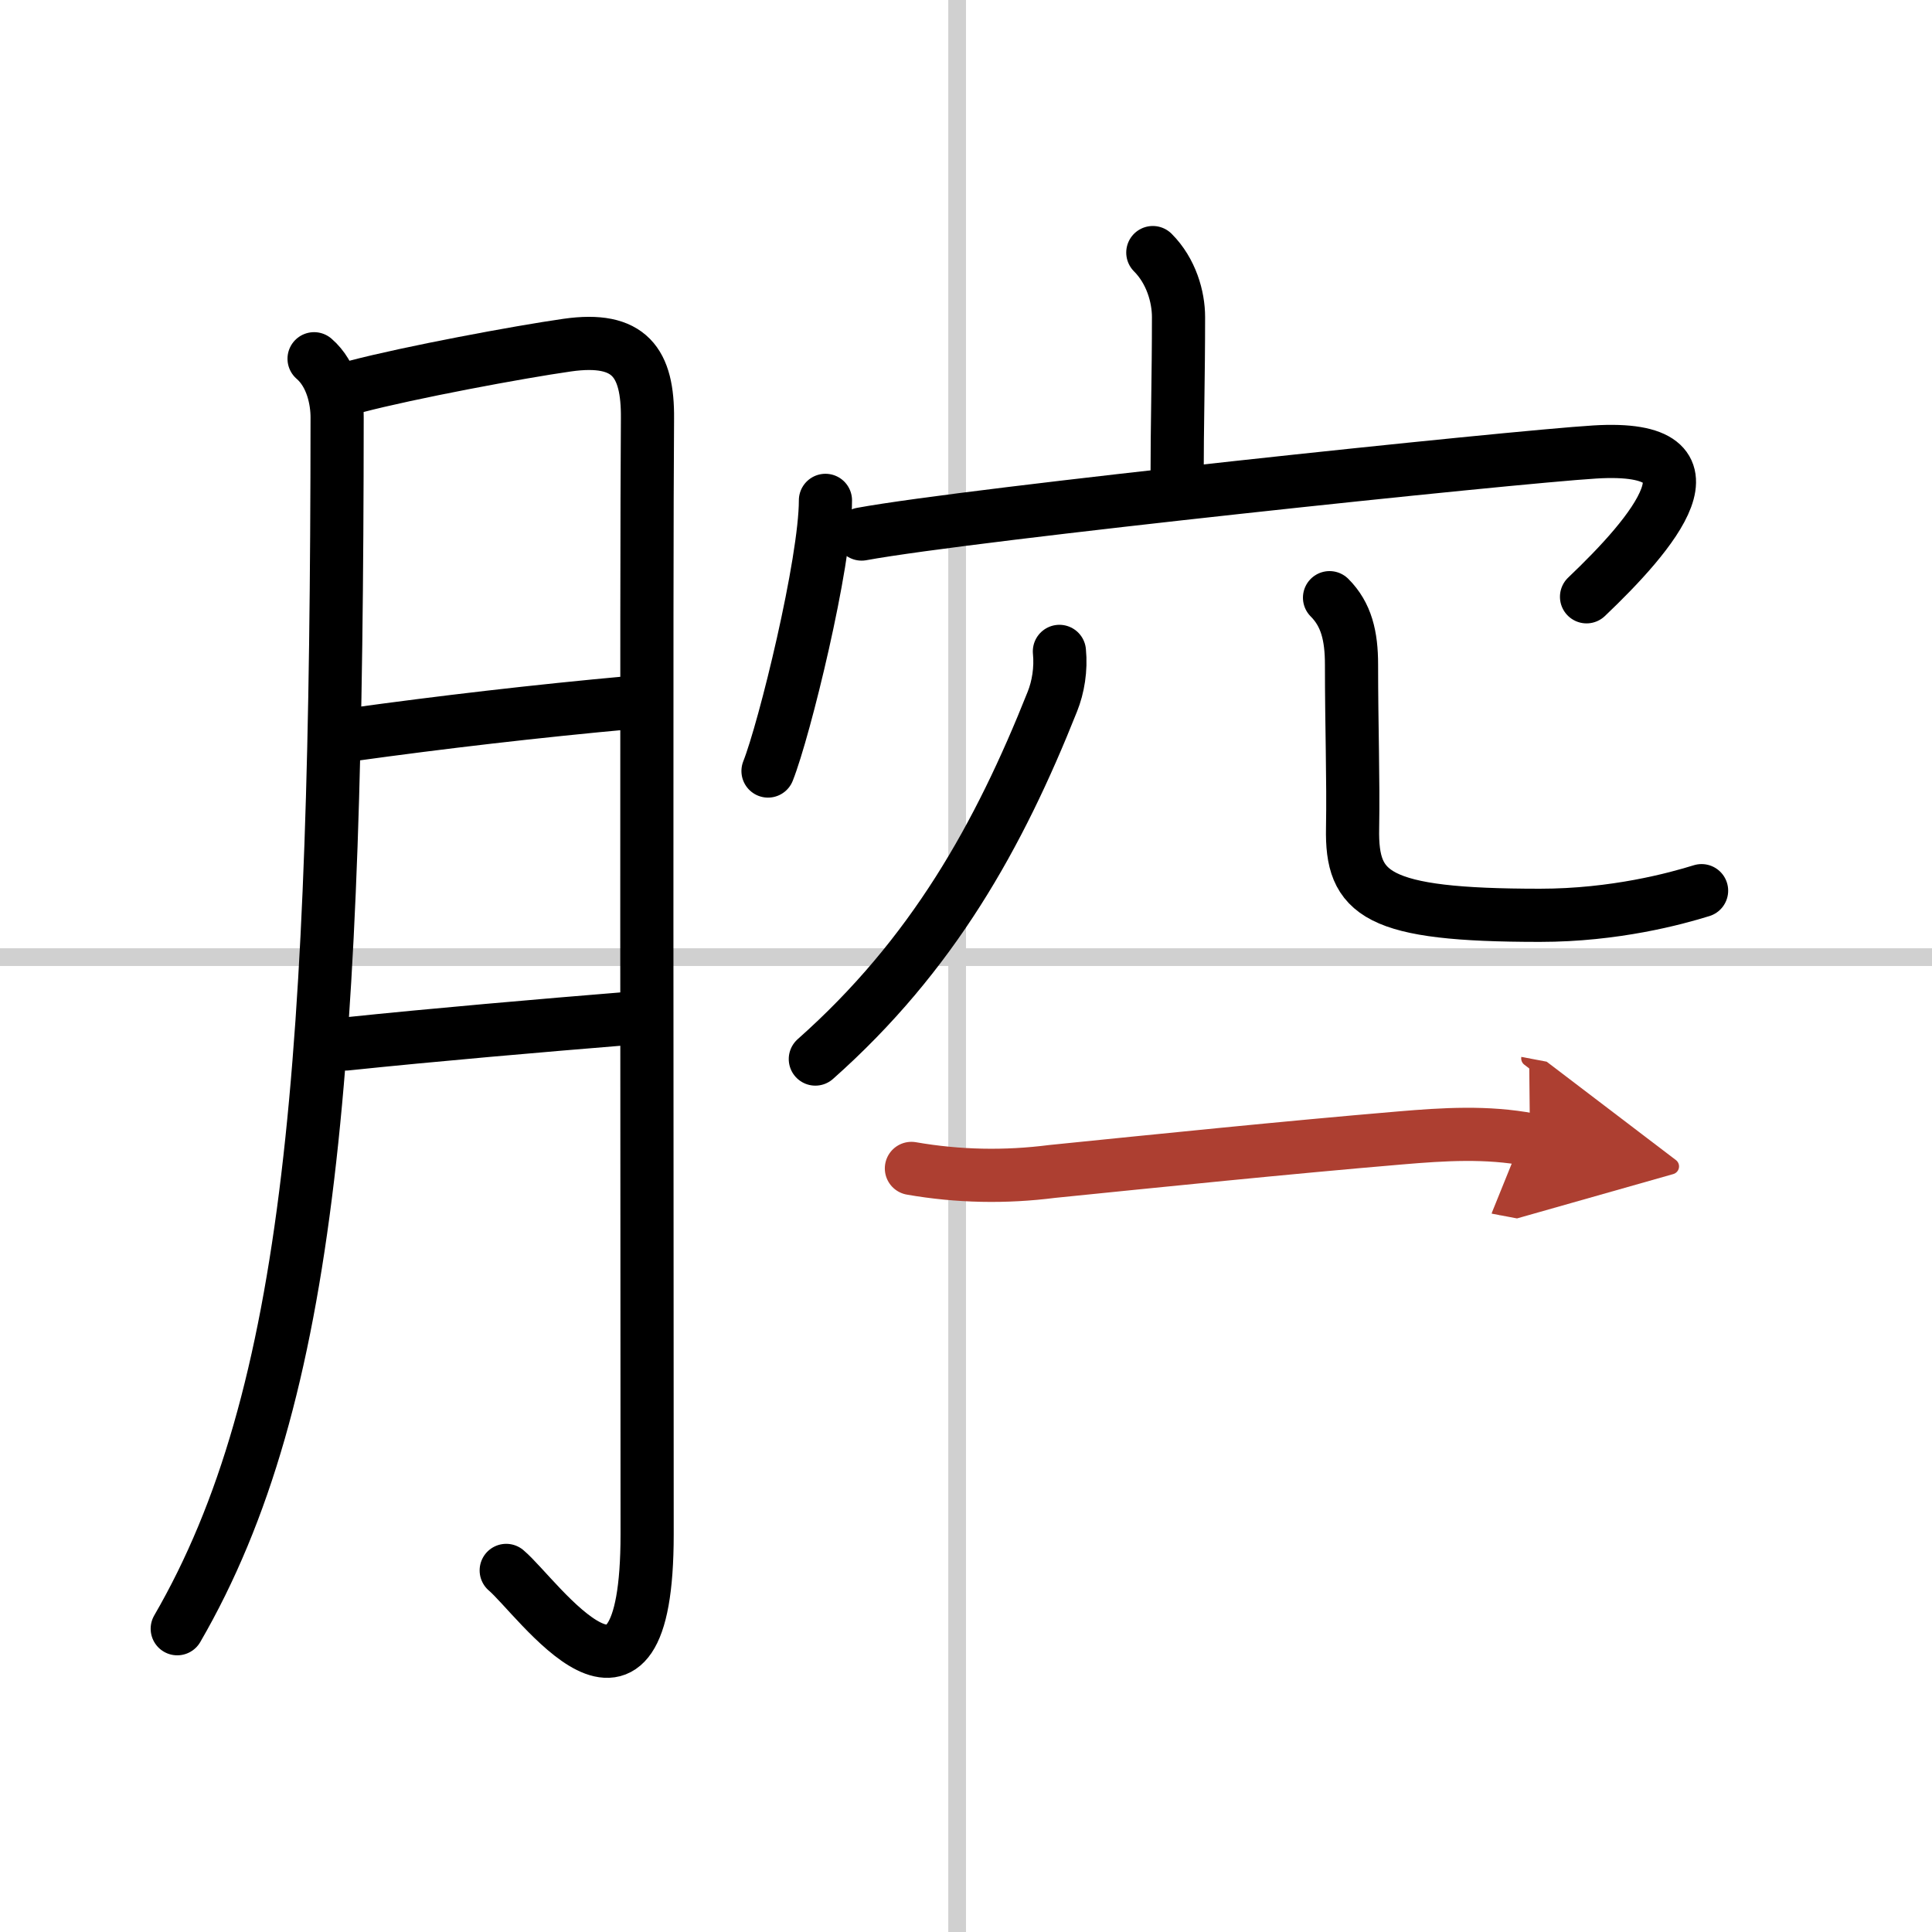
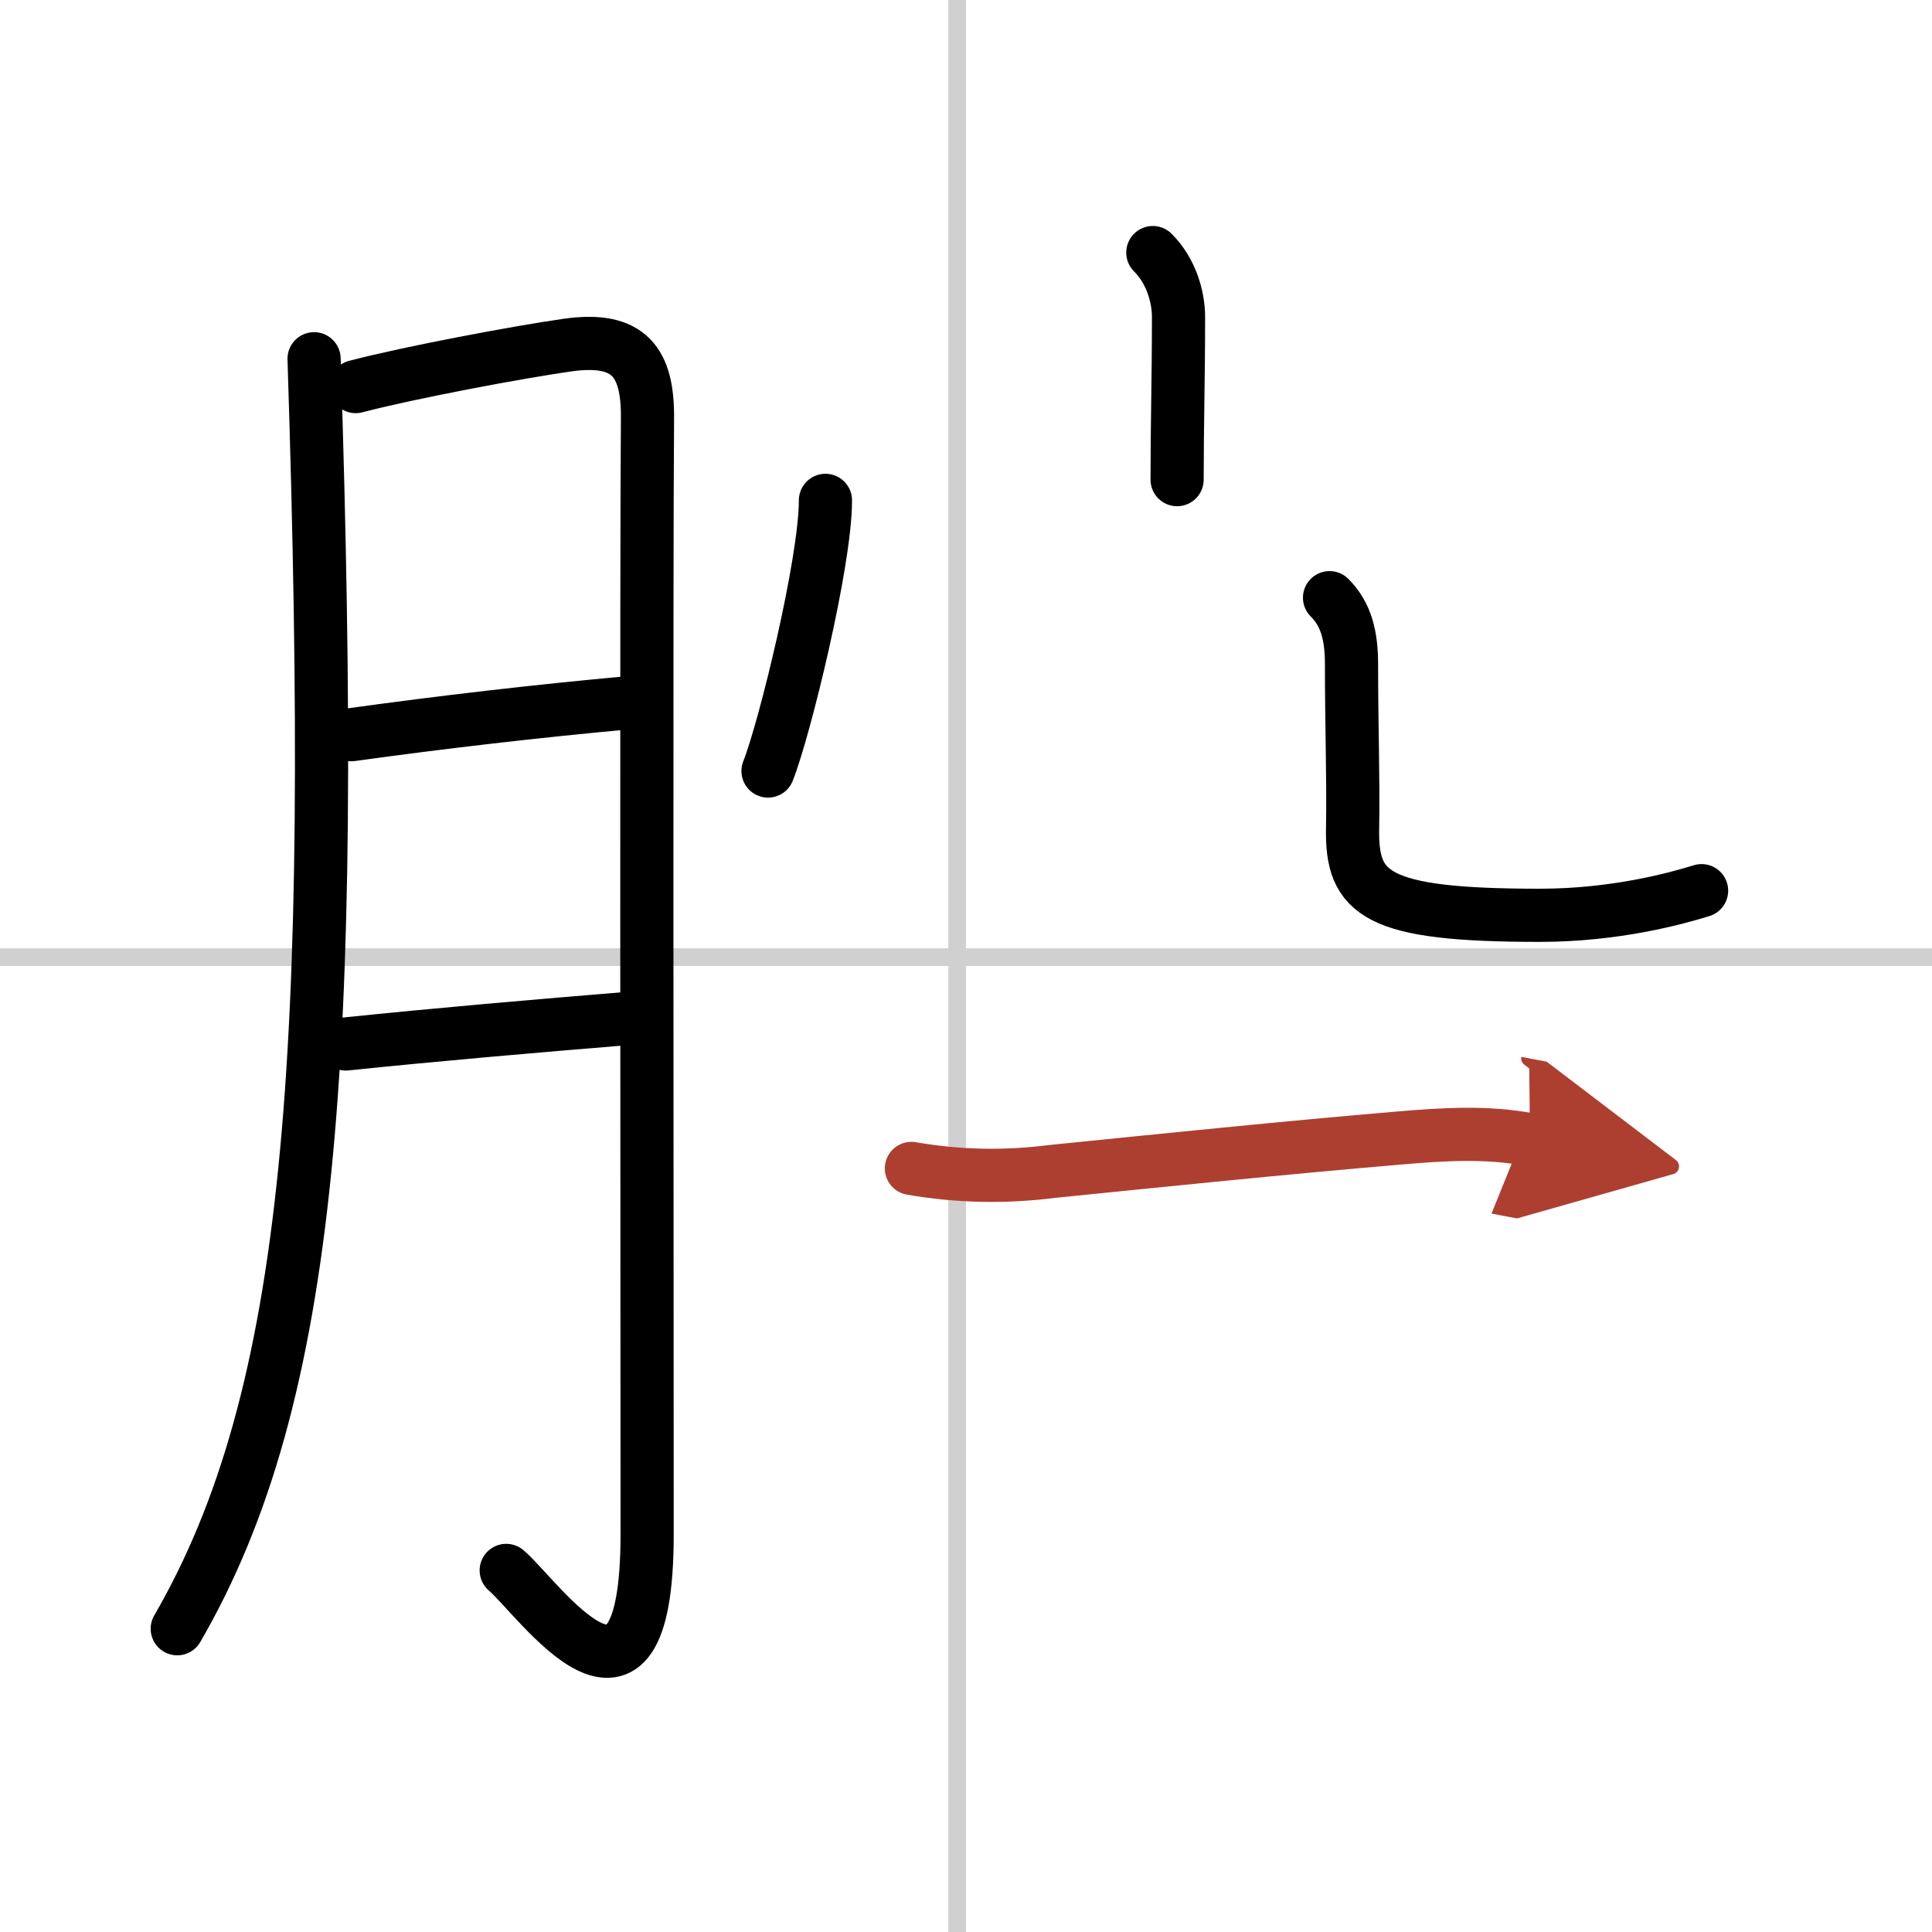
<svg xmlns="http://www.w3.org/2000/svg" width="400" height="400" viewBox="0 0 109 109">
  <defs>
    <marker id="a" markerWidth="4" orient="auto" refX="1" refY="5" viewBox="0 0 10 10">
      <polyline points="0 0 10 5 0 10 1 5" fill="#ad3f31" stroke="#ad3f31" />
    </marker>
  </defs>
  <g fill="none" stroke="#000" stroke-linecap="round" stroke-linejoin="round" stroke-width="3">
    <rect width="100%" height="100%" fill="#fff" stroke="#fff" />
    <line x1="54" x2="54" y2="109" stroke="#d0d0d0" stroke-width="1" />
    <line x2="109" y1="54" y2="54" stroke="#d0d0d0" stroke-width="1" />
-     <path d="M17.72,20.24c1.03,0.89,1.3,2.37,1.3,3.3C19,59.88,17.62,78.75,10,91.89" />
+     <path d="M17.72,20.24C19,59.88,17.62,78.75,10,91.89" />
    <path d="m20.07 21.81c3.05-0.8 9.2-1.95 11.94-2.34 3.52-0.5 4.55 0.99 4.52 4.15-0.07 8.65-0.02 46.14-0.02 62.94 0 12.61-6.16 3.55-7.95 2.04" />
    <path d="m19.82 41.45c5.05-0.7 10.43-1.33 15.83-1.82" />
    <path d="m19.51 58.9c4.99-0.52 10.89-1.03 16.04-1.45" />
    <path d="m65.04 14.25c1.04 1.04 1.45 2.5 1.45 3.64 0 3.36-0.08 6.11-0.08 9.17" />
    <path d="m46.57 28.23c0 3.51-2.31 12.93-3.24 15.27" />
-     <path d="m48.61 30.13c6.14-1.13 36.74-4.35 41.37-4.63 7.67-0.47 3.21 4.67-0.47 8.17" />
-     <path d="m59.77 36.75c0.1 1-0.07 2.02-0.4 2.84-3 7.54-6.75 14.29-13.37 20.16" />
    <path d="m75.01 33.72c0.95 0.95 1.24 2.16 1.24 3.78 0 3.47 0.11 6.5 0.06 9.23-0.07 3.73 1.32 4.91 10.57 4.91 4.24 0 7.67-0.94 9.12-1.39" />
    <path d="m51.42 65.92c2.64 0.46 5.29 0.51 7.95 0.17 5.94-0.6 13.13-1.34 19.63-1.89 2.47-0.21 4.89-0.36 7.32 0.1" marker-end="url(#a)" stroke="#ad3f31" />
  </g>
</svg>